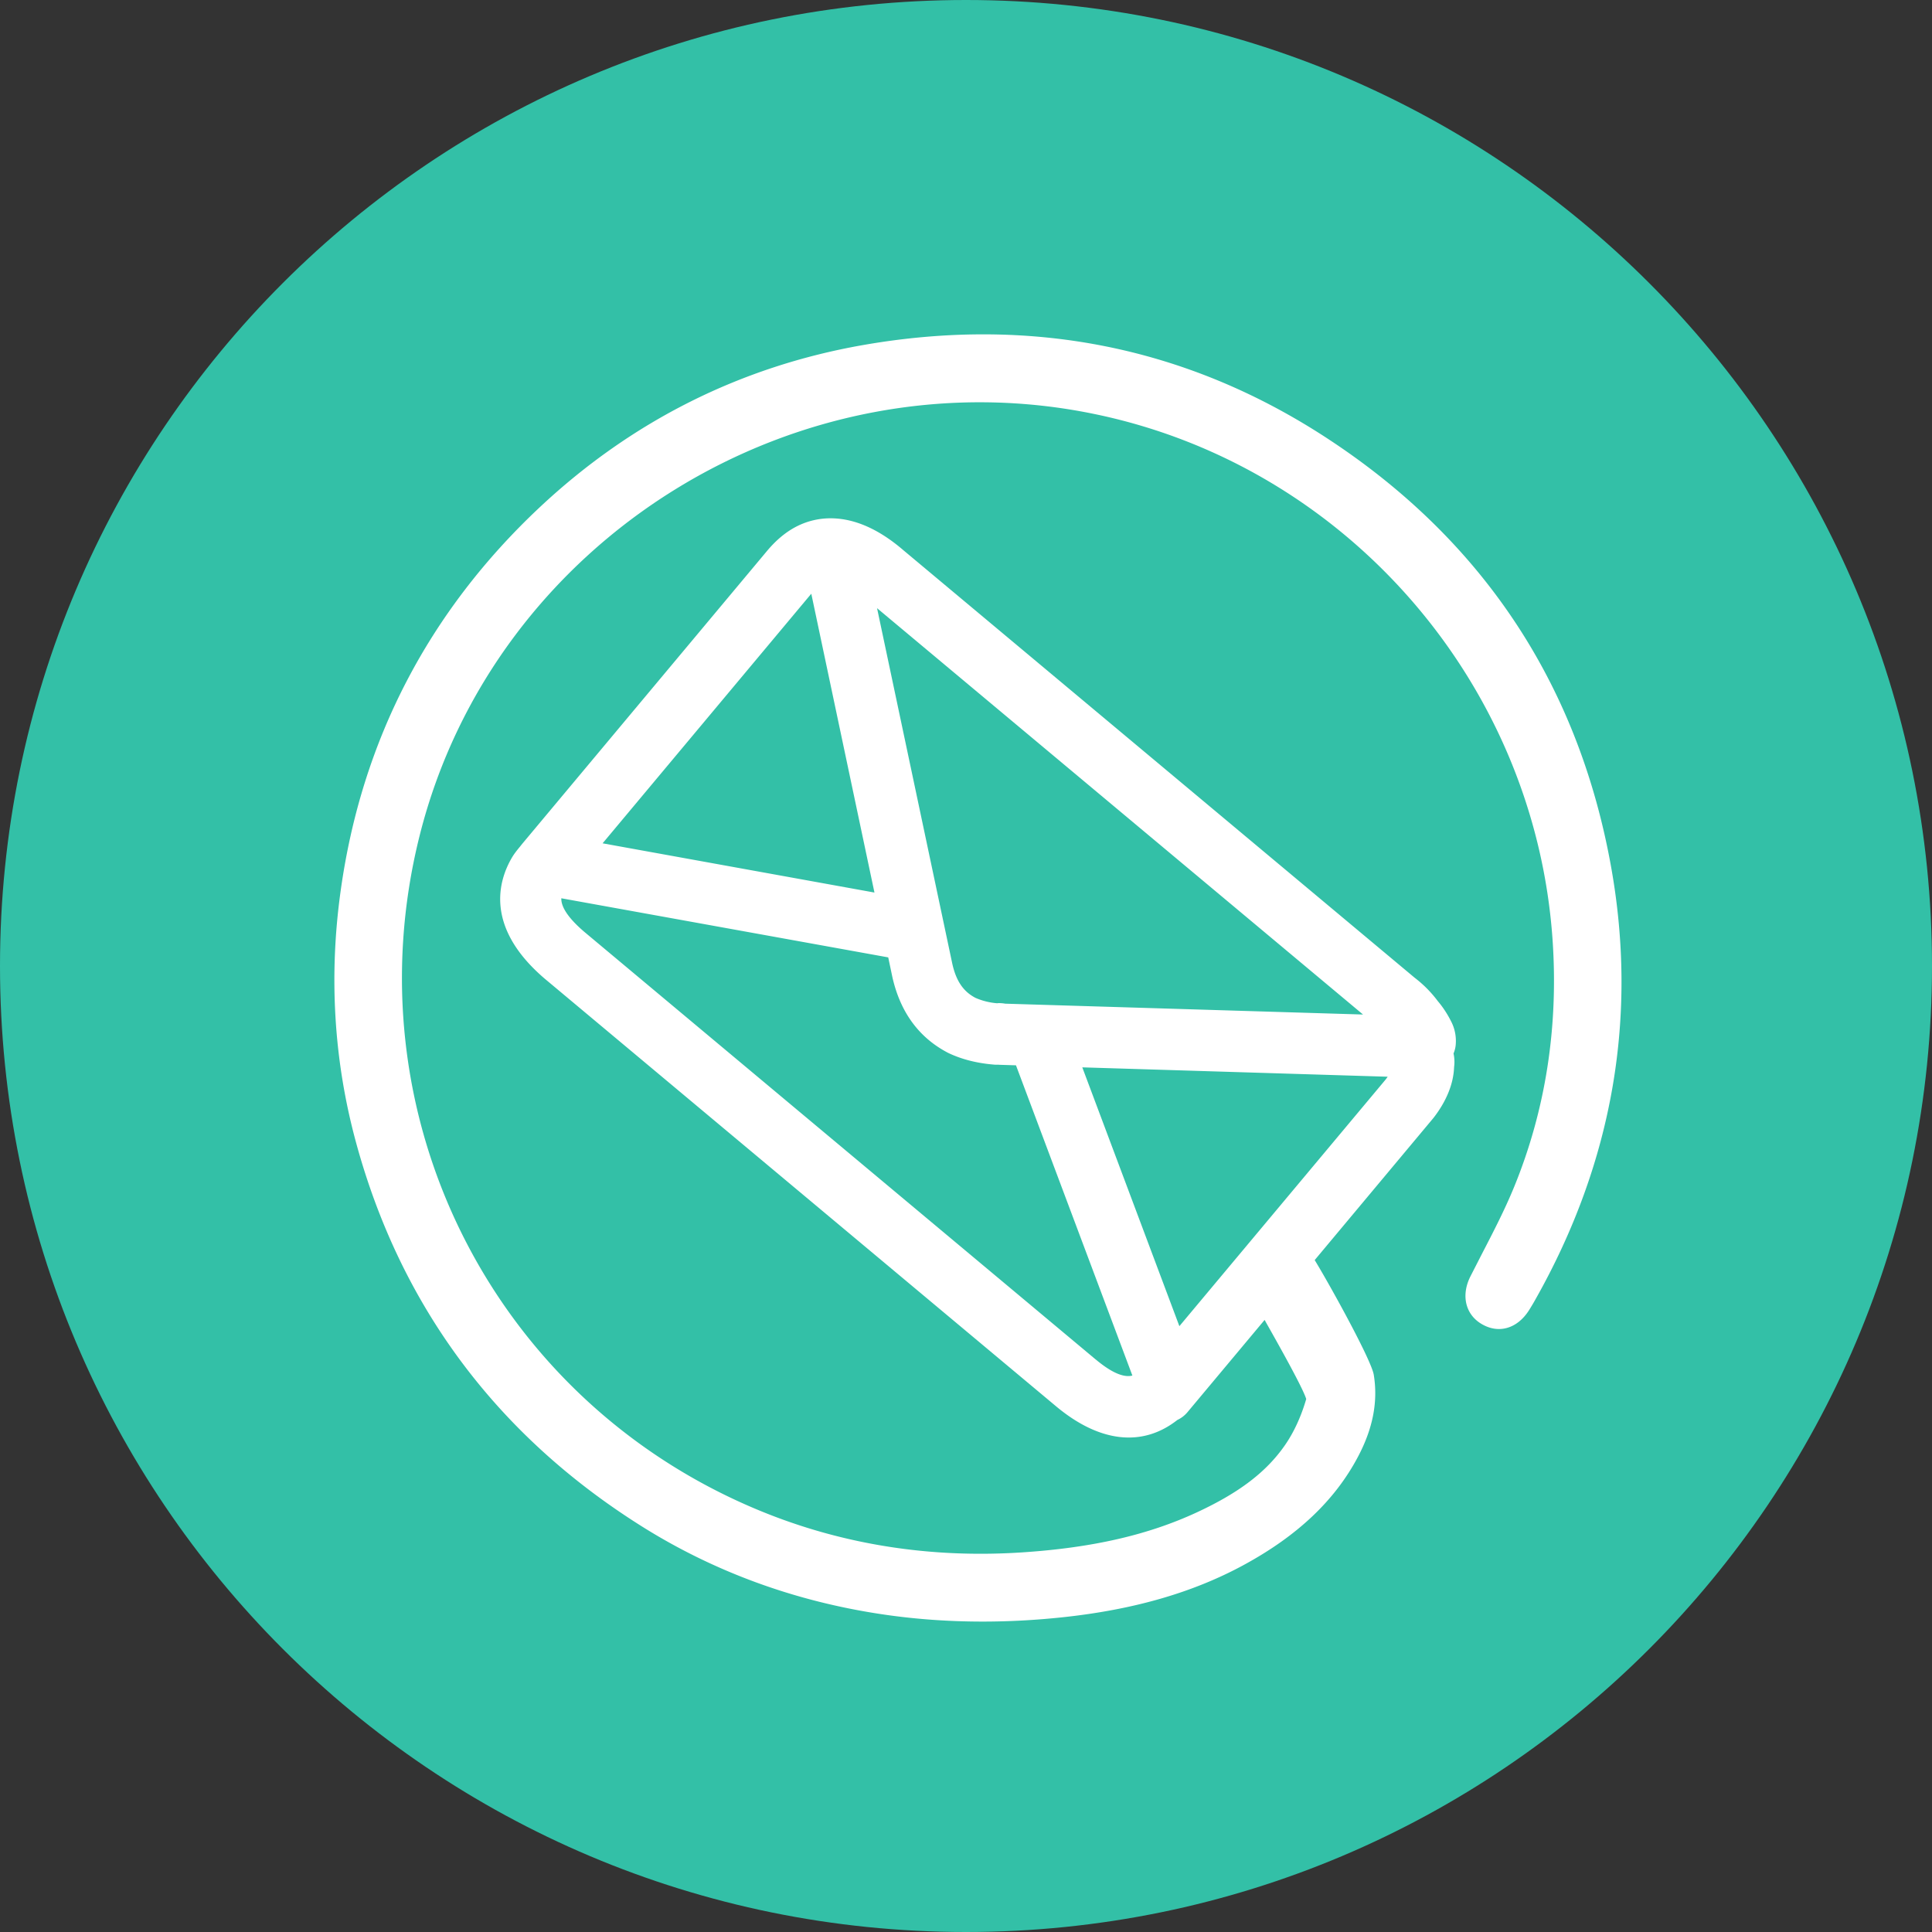
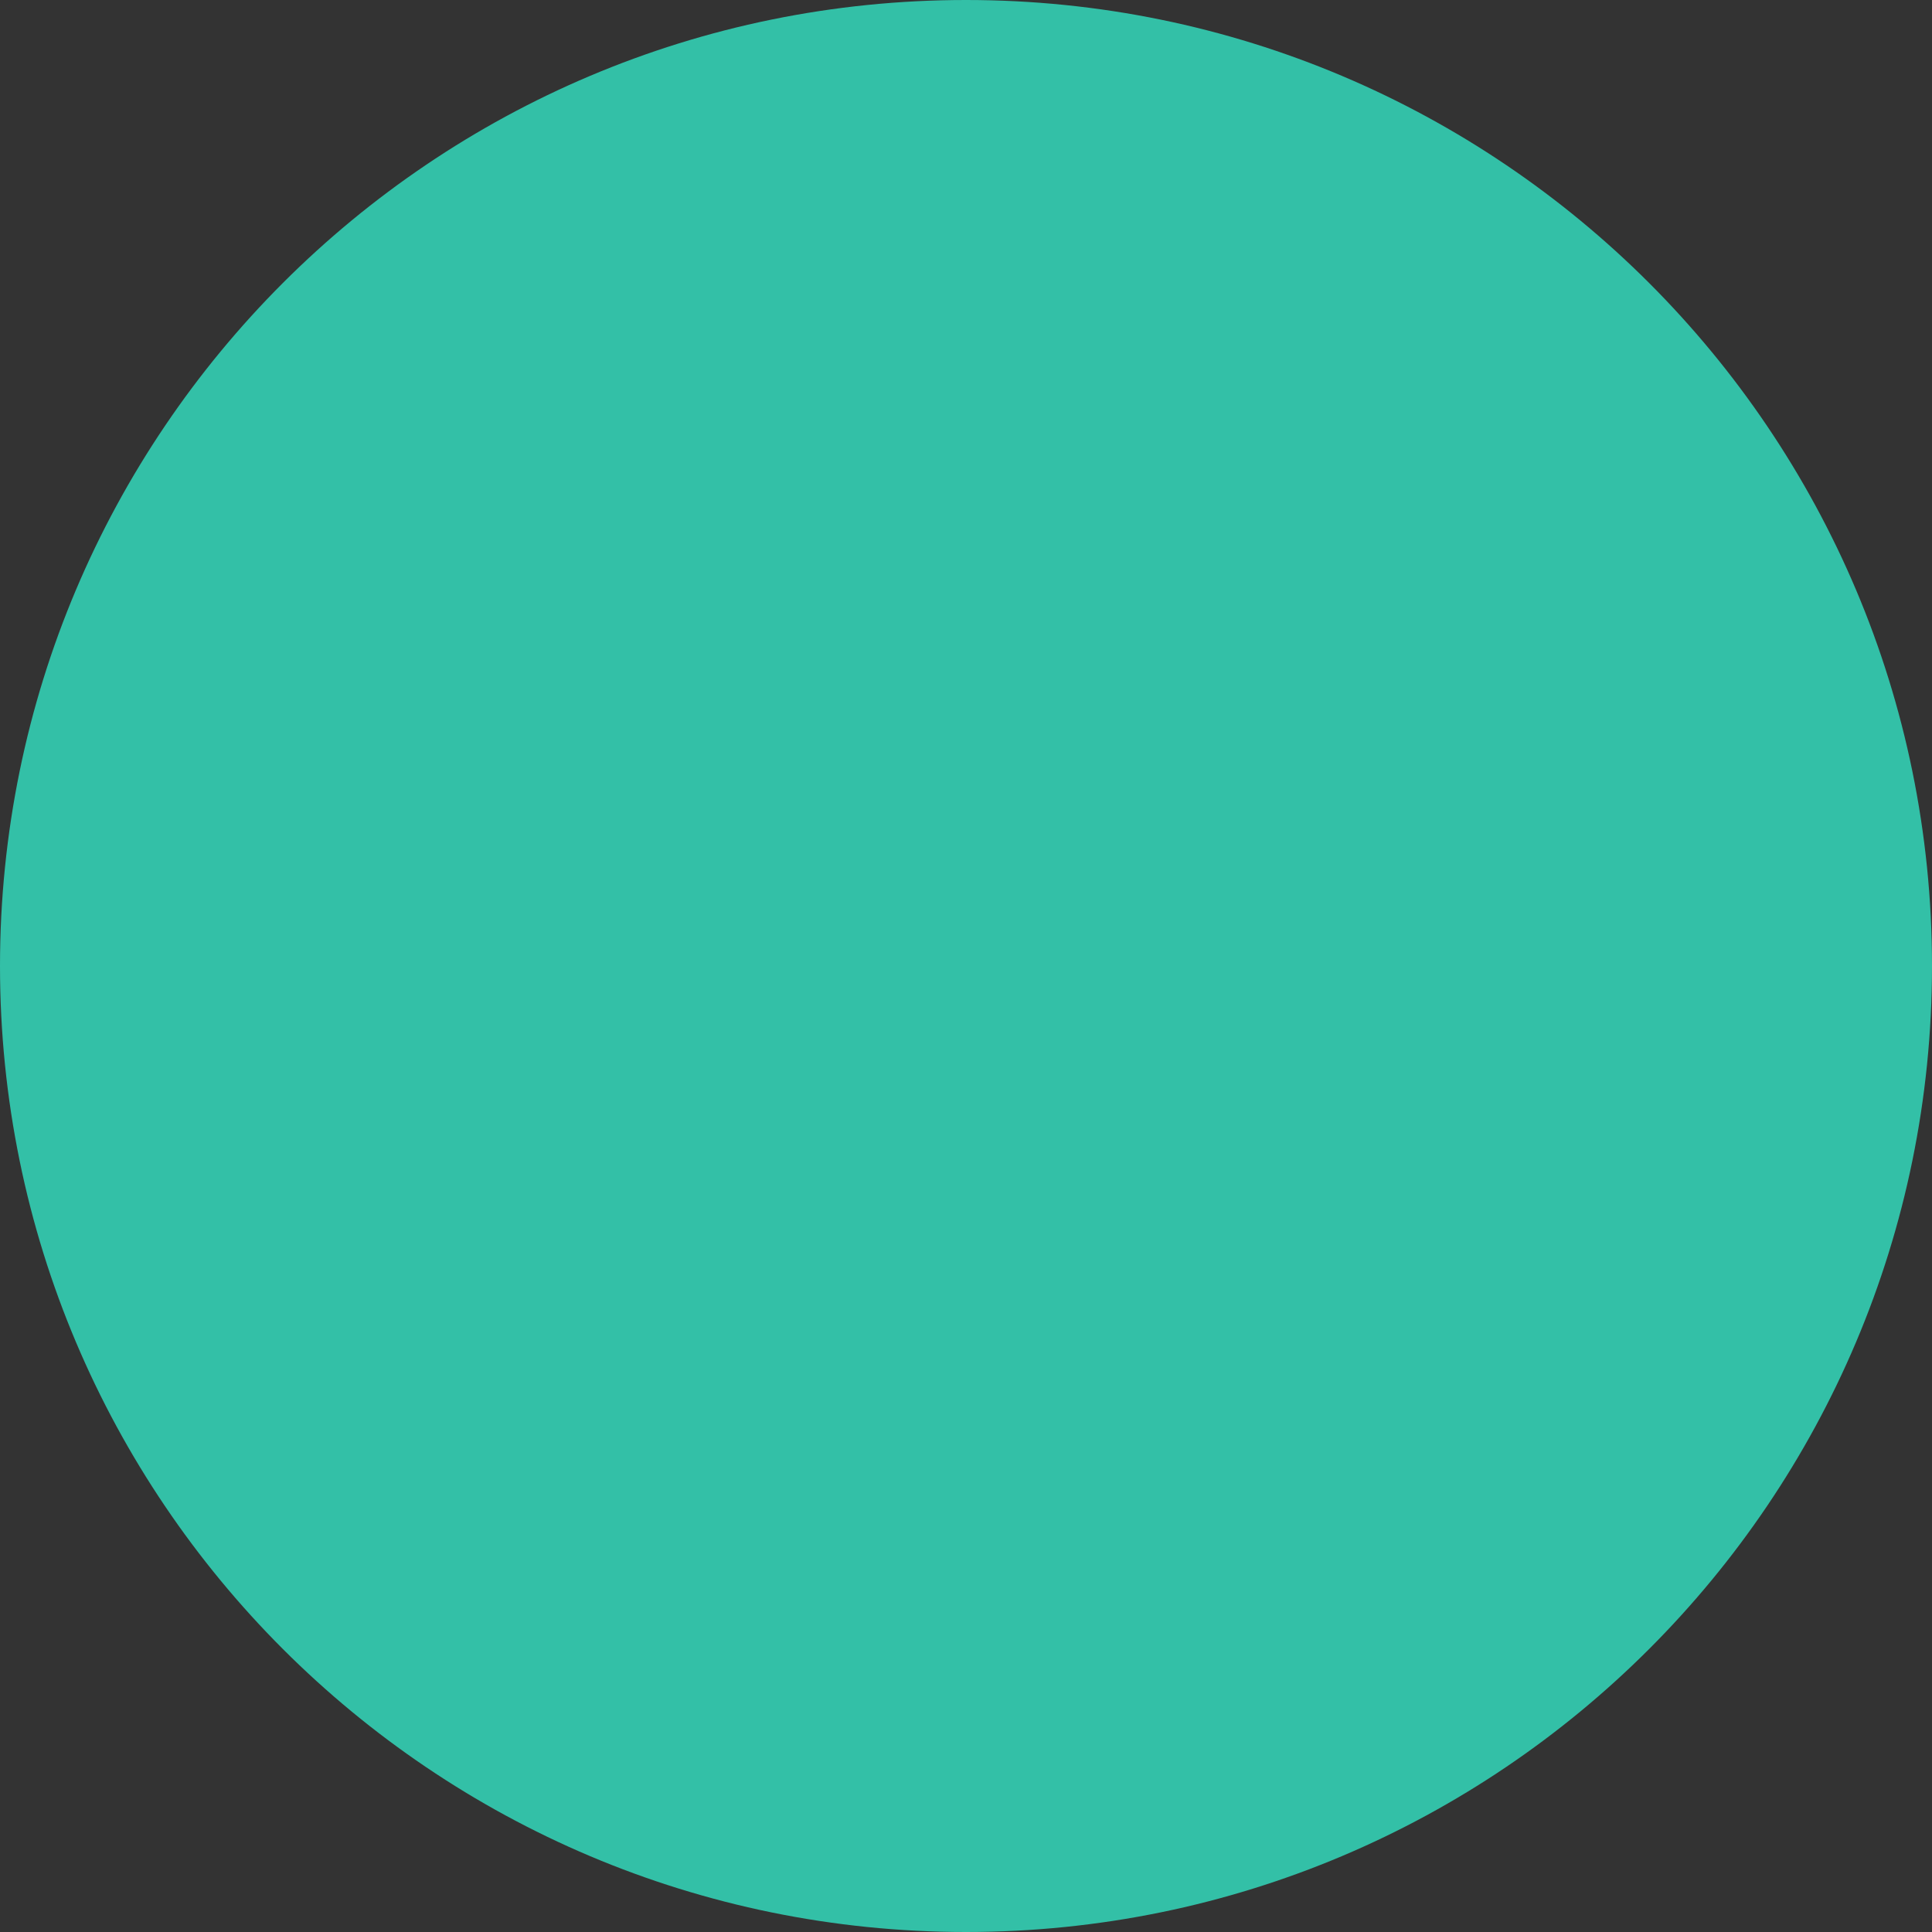
<svg xmlns="http://www.w3.org/2000/svg" width="52" height="52" viewBox="0 0 52 52">
  <rect x="0" y="0" width="52" height="52" fill="#333333" stroke="none" />
  <g>
    <g>
      <path fill="#33c0a7" d="M52 26c0 14.36-11.64 26-26 26S0 40.36 0 26 11.64 0 26 0s26 11.64 26 26z" />
    </g>
    <g>
-       <path fill="#fff" d="M31.743 35.694l-2.613-6.966 8.22.252a1.774 1.774 0 0 1-.054.074zm-2.254.895L15.728 25.082c-.521-.445-.626-.73-.62-.905l8.799 1.591.112.532c.214.946.716 1.631 1.5 2.038.353.17.766.277 1.225.315.04.005.078.004.117.003a.886.886 0 0 0 .067.004l.417.013 3.133 8.35c-.172.046-.47 0-.989-.435zM21.836 15.98l1.7 8.043-7.317-1.325zm14.85 11.326l-9.63-.292a1.014 1.014 0 0 0-.16-.015.304.304 0 0 0-.056.004 1.824 1.824 0 0 1-.58-.143c-.33-.17-.523-.454-.627-.913l-2.027-9.578zm6.664-4.045c-.897-4.9-3.482-8.77-7.685-11.5-3.743-2.43-7.928-3.262-12.435-2.474-3.296.578-6.22 2.043-8.692 4.356-3 2.81-4.808 6.288-5.37 10.34-.321 2.301-.181 4.579.415 6.768 1.199 4.403 3.788 7.88 7.697 10.335 1.93 1.211 4.092 2.005 6.425 2.357.892.135 1.81.202 2.745.202.702 0 1.414-.038 2.132-.114 1.921-.203 3.521-.664 4.891-1.408 1.452-.788 2.46-1.743 3.08-2.92.401-.76.539-1.48.422-2.201-.063-.39-1.157-2.376-1.59-3.087l3.197-3.826c.352-.453.54-.924.555-1.37.022-.16 0-.293-.015-.365a.765.765 0 0 0 .061-.267 1.14 1.14 0 0 0-.126-.596c-.1-.2-.224-.388-.357-.544a3.2 3.2 0 0 0-.623-.63L24.319 14.813c-.76-.656-1.515-.94-2.237-.845-.545.076-1.016.357-1.44.864l-6.585 7.878-.058.073c-.08.097-.156.191-.219.297-.367.624-.74 1.878.883 3.263l13.766 11.512c1.171.976 2.325 1.098 3.259.364a.793.793 0 0 0 .273-.21l2.076-2.483c.012.02.024.041.035.063.277.49.995 1.761 1.085 2.066-.135.466-.33.892-.569 1.237-.499.722-1.227 1.279-2.361 1.807-1.32.614-2.82.959-4.723 1.084-2.561.168-5.012-.24-7.286-1.221-7.03-3.027-10.785-10.622-8.927-18.058 1.997-7.993 10.202-13.08 18.297-11.333 6.707 1.445 11.723 7.252 12.199 14.119.162 2.343-.186 4.58-1.032 6.651-.246.602-.552 1.196-.85 1.771l-.329.643c-.257.511-.134 1.027.306 1.283.459.269.957.121 1.271-.372.062-.1.123-.2.18-.304 2.084-3.695 2.762-7.632 2.017-11.701z" />
-     </g>
+       </g>
  </g>
</svg>